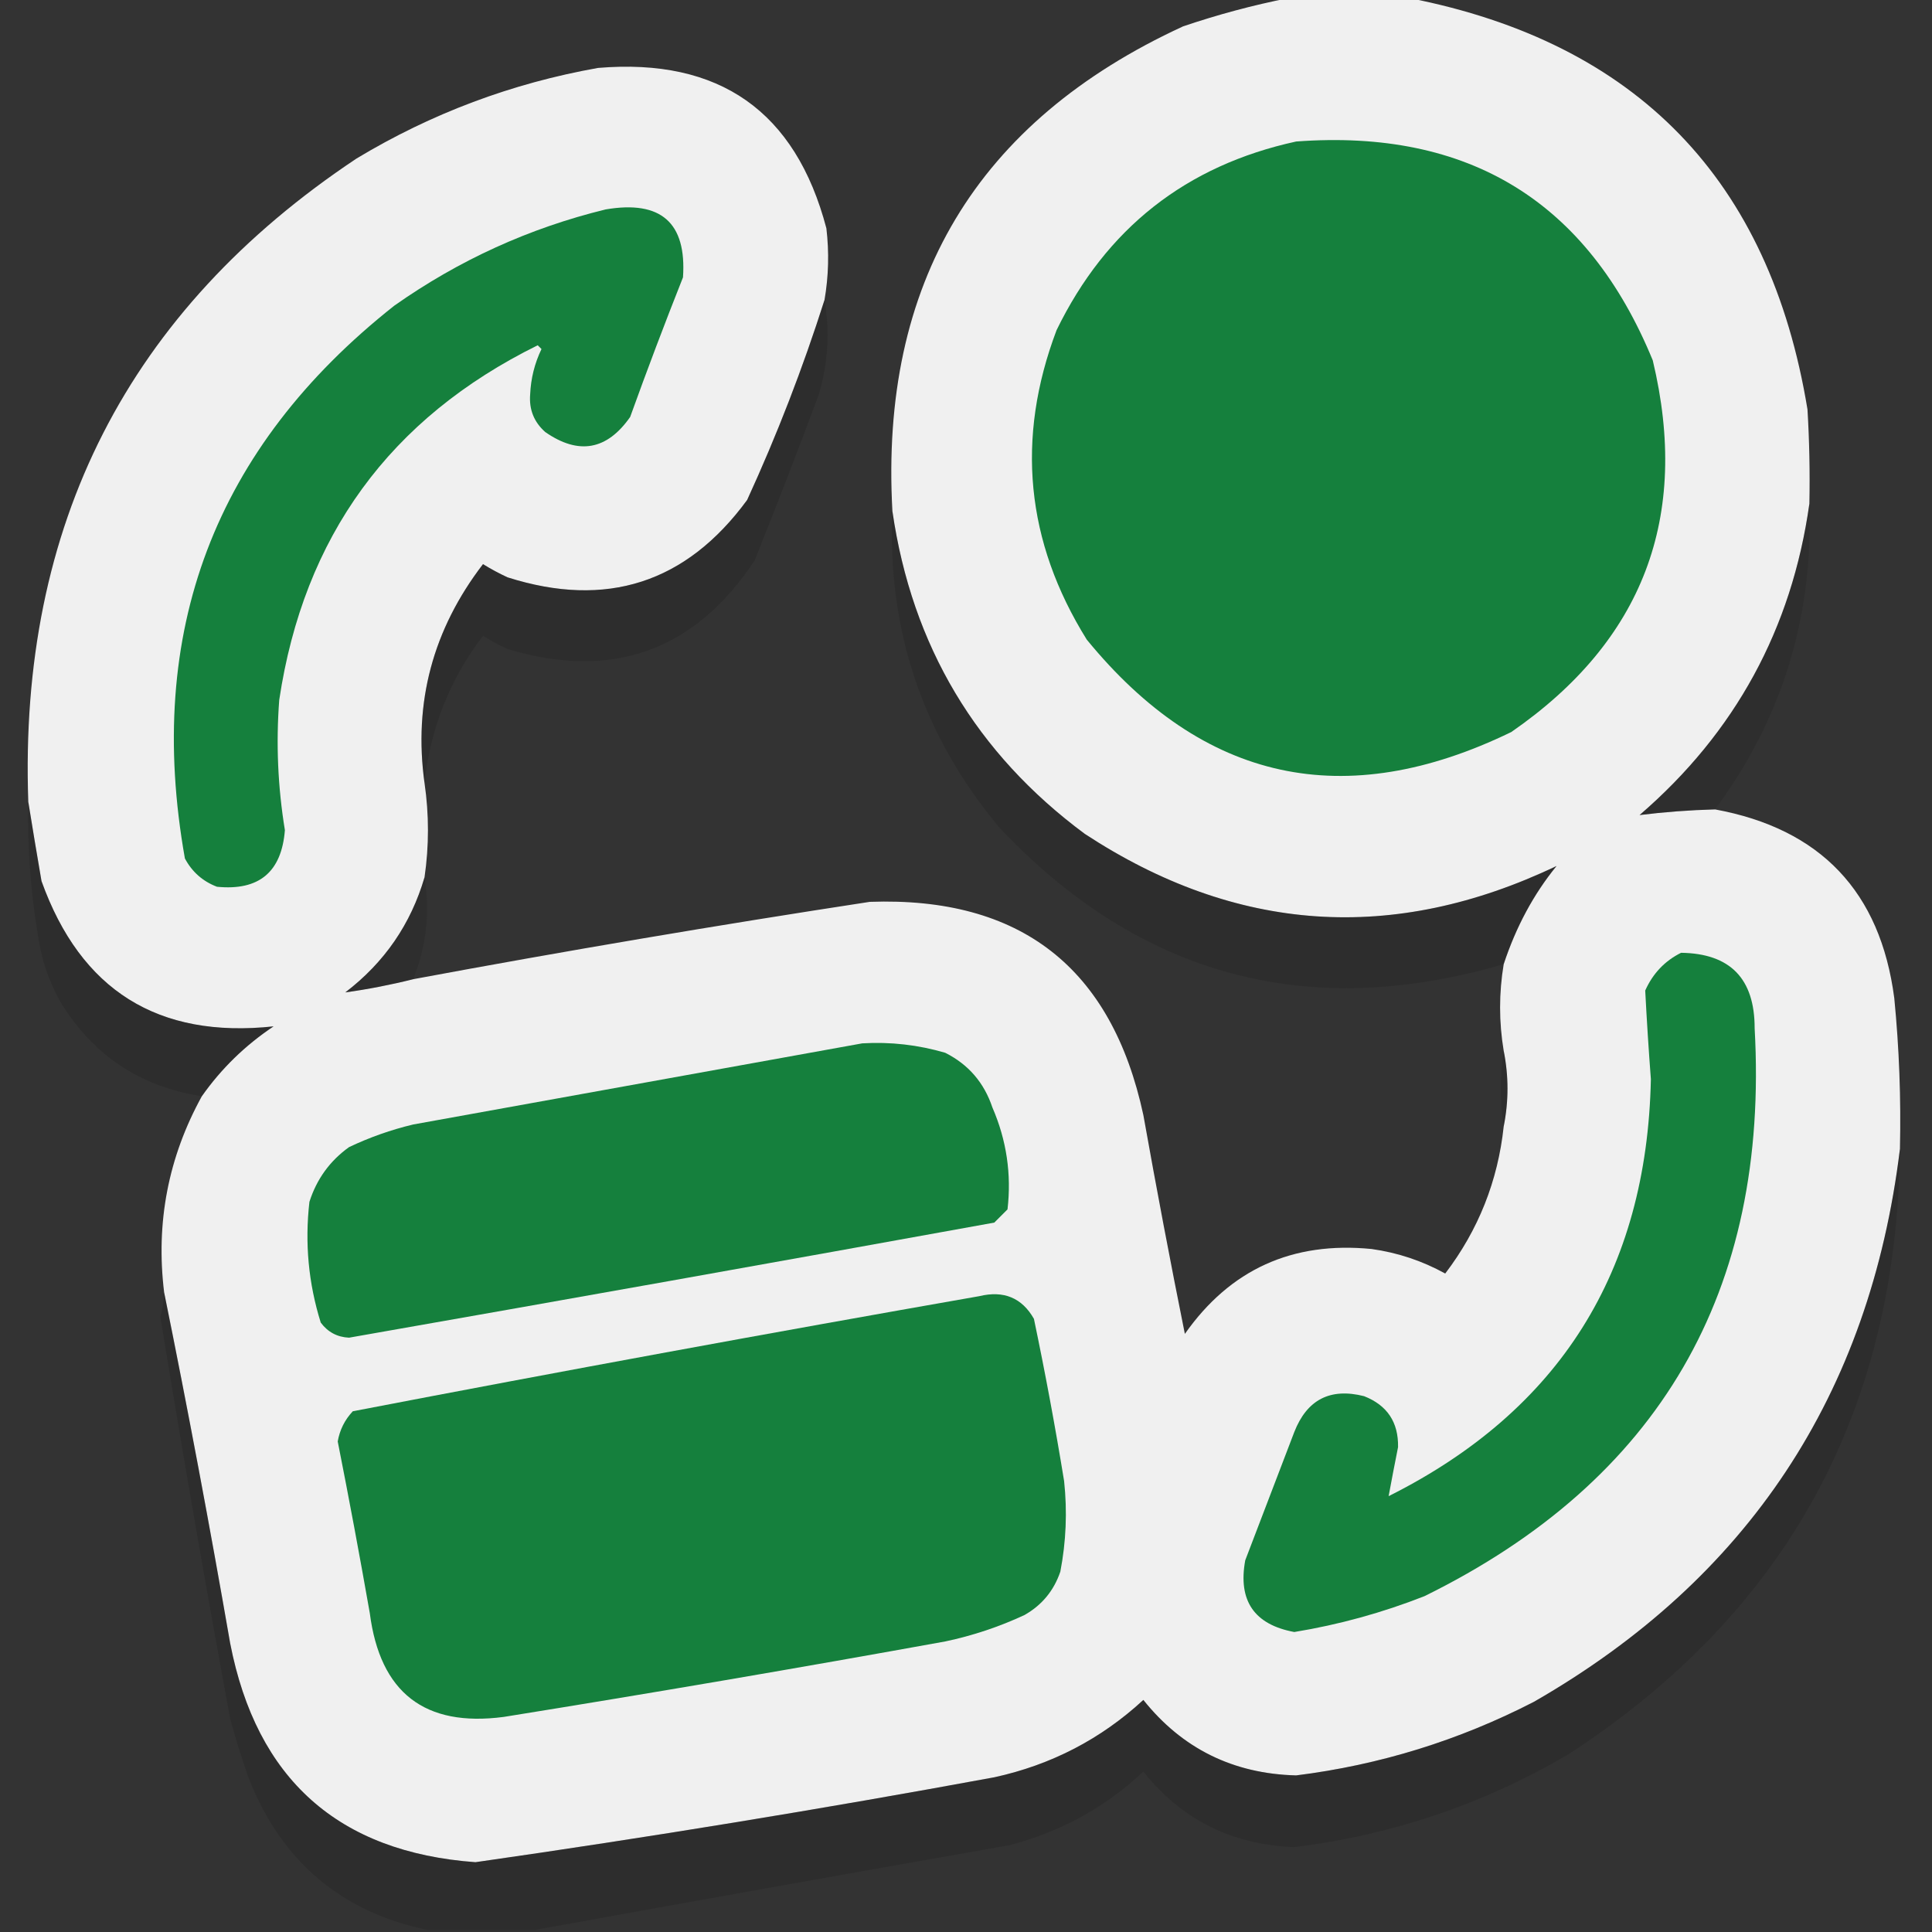
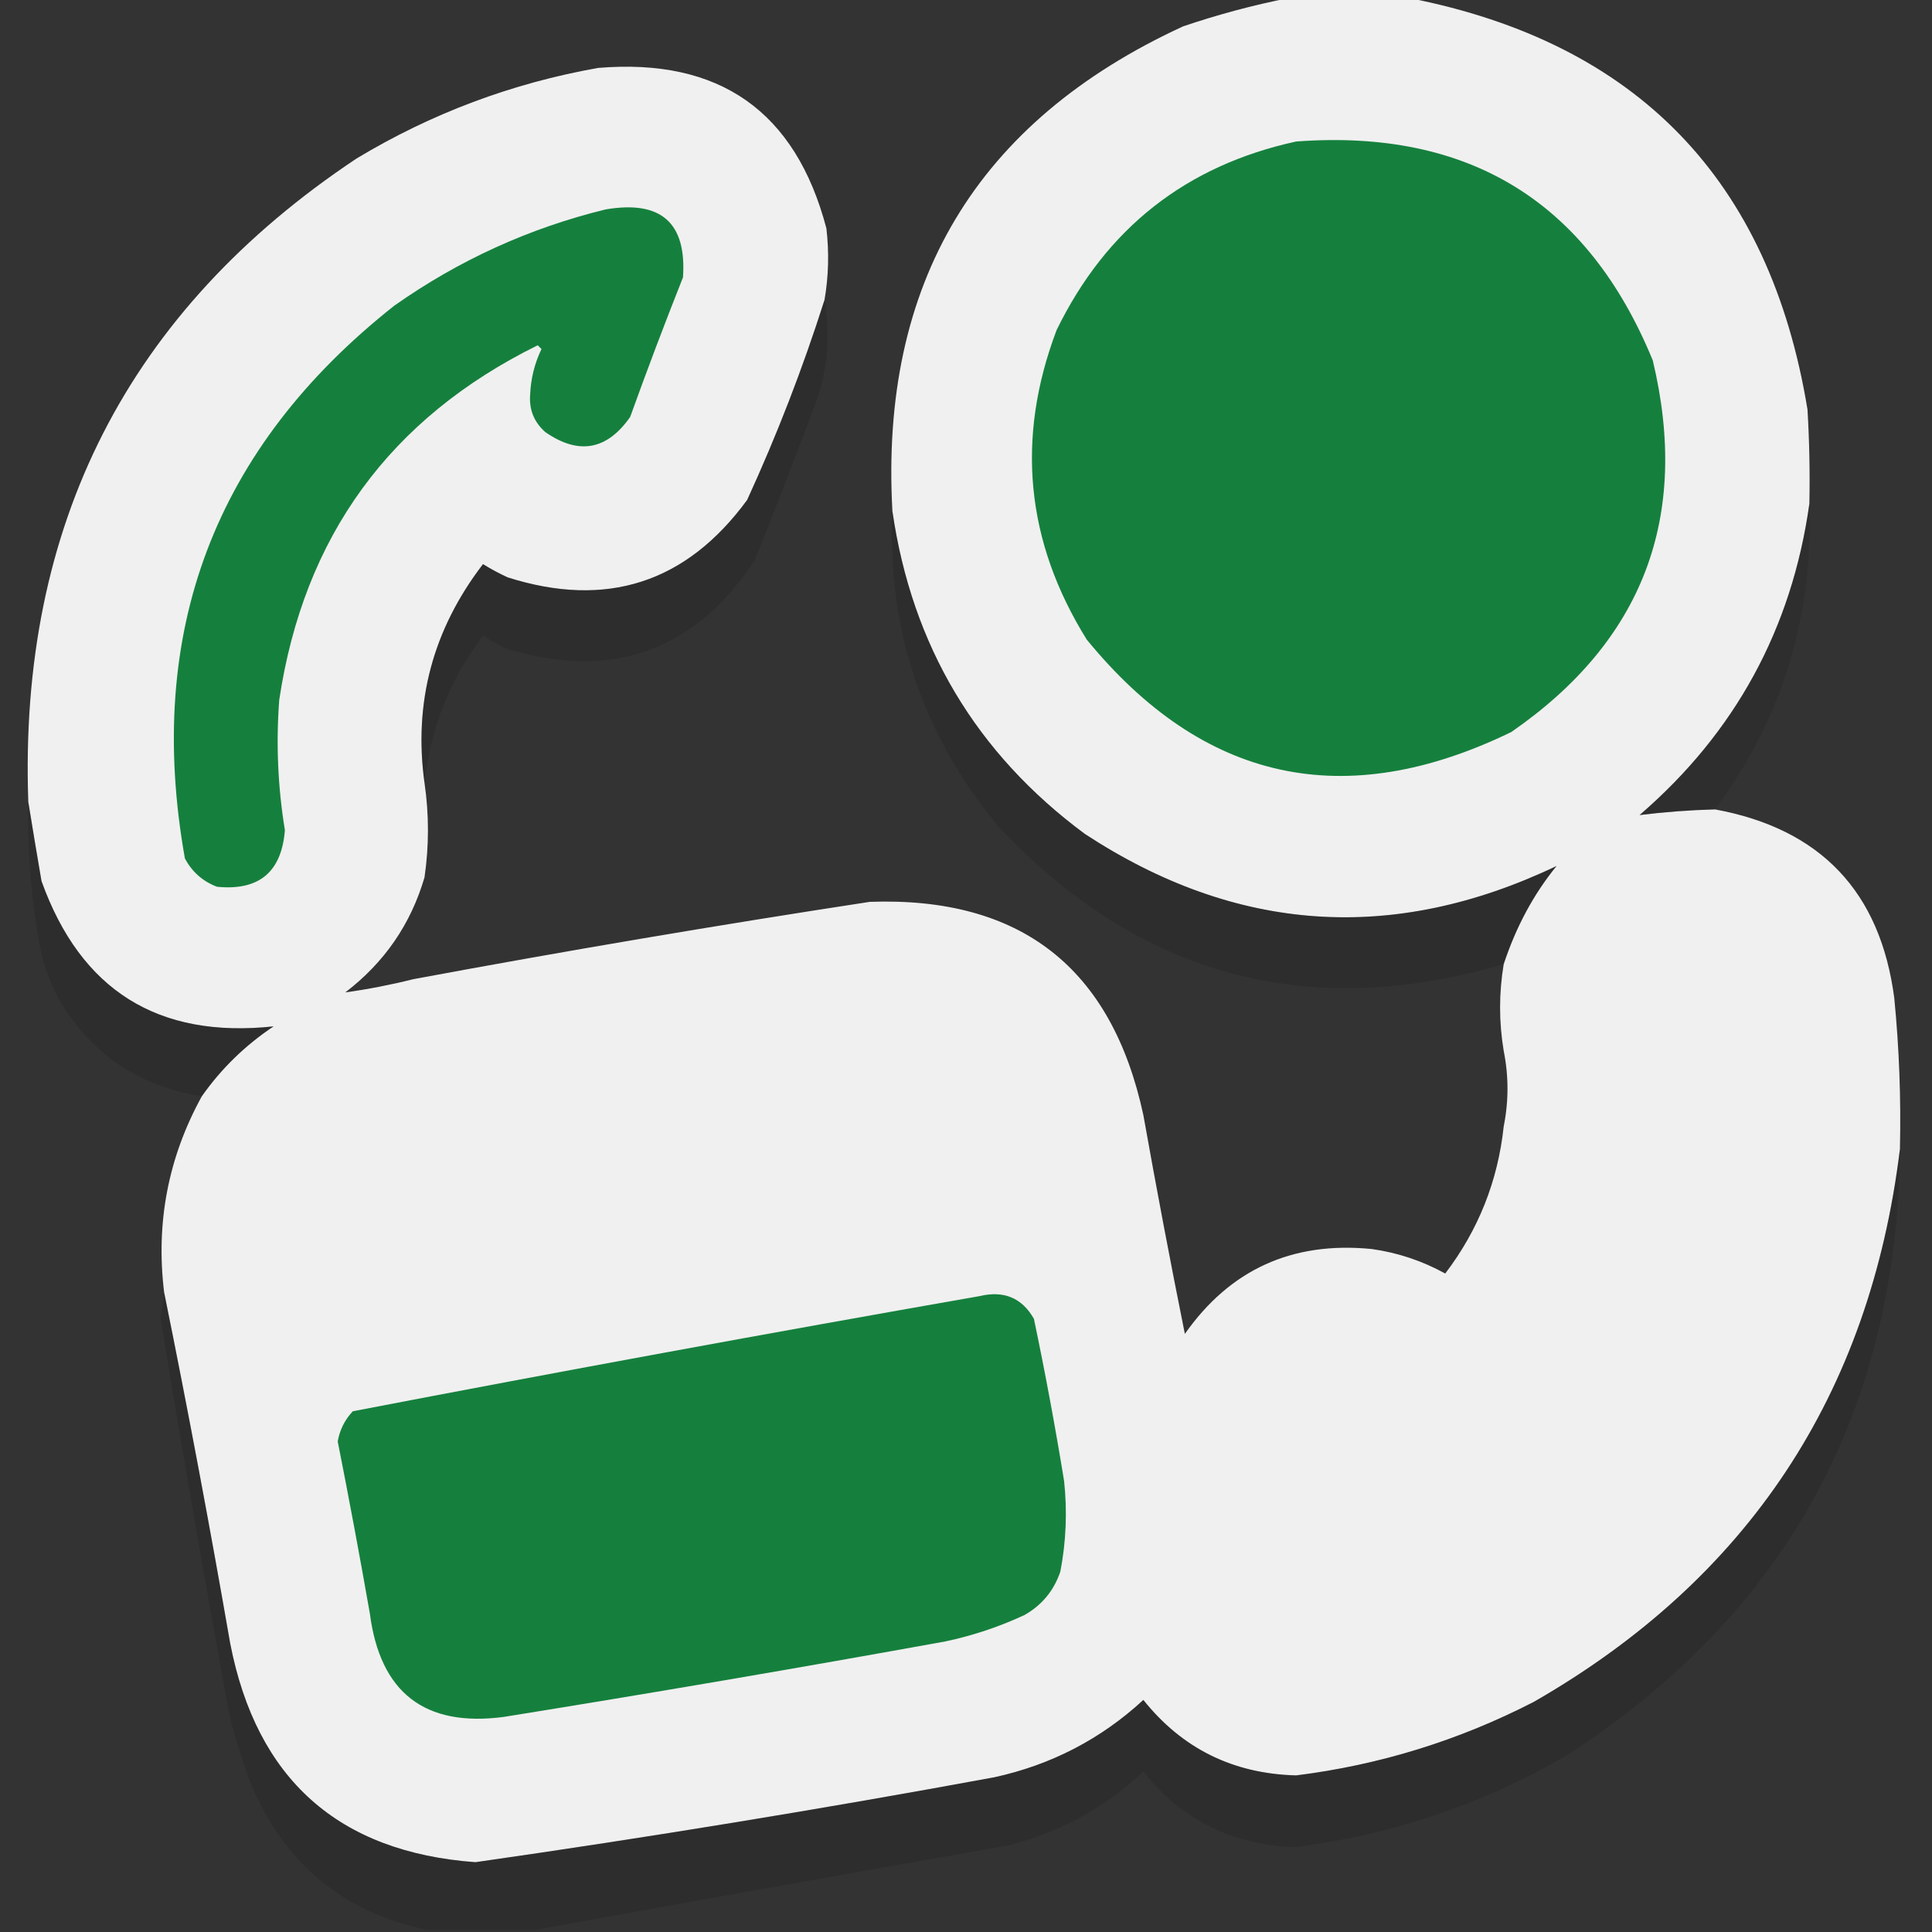
<svg xmlns="http://www.w3.org/2000/svg" version="1.1" width="512px" height="512px" style="shape-rendering:geometricPrecision; text-rendering:geometricPrecision; image-rendering:optimizeQuality; fill-rule:evenodd; clip-rule:evenodd">
  <rect width="100%" height="100%" fill="#333333" stroke="none" />
  <g>
    <path style="opacity:0.995" fill="#f1f1f1" d="M 341.5,-0.5 C 352.167,-0.5 362.833,-0.5 373.5,-0.5C 433.847,11.348 469.013,47.681 479,108.5C 479.5,116.827 479.666,125.16 479.5,133.5C 474.85,166.633 459.85,194.133 434.5,216C 441.086,215.182 447.752,214.682 454.5,214.5C 482.48,219.646 498.313,236.313 502,264.5C 503.305,277.799 503.805,291.132 503.5,304.5C 495.544,369.604 463.211,418.437 406.5,451C 386.653,461.227 365.653,467.727 343.5,470.5C 326.797,470.065 313.297,463.398 303,450.5C 291.757,460.873 278.591,467.706 263.5,471C 217.803,479.422 171.969,486.922 126,493.5C 89.662,490.839 67.996,471.505 61,435.5C 55.578,404.282 49.744,373.282 43.5,342.5C 41.244,324.028 44.577,306.695 53.5,290.5C 58.64,283.194 64.973,277.028 72.5,272C 41.888,275.279 21.388,262.446 11,233.5C 9.77,226.366 8.603,219.366 7.5,212.5C 4.922,139.15 33.922,82.316 94.5,42C 114.337,30.054 135.67,22.054 158.5,18C 190.661,15.315 210.827,29.481 219,60.5C 219.751,66.884 219.584,73.217 218.5,79.5C 212.752,97.575 205.919,115.242 198,132.5C 181.877,154.497 160.71,161.33 134.5,153C 132.254,151.961 130.087,150.794 128,149.5C 114.721,166.813 109.554,186.146 112.5,207.5C 113.713,215.84 113.713,224.173 112.5,232.5C 108.865,244.92 101.865,255.087 91.5,263C 97.505,262.169 103.505,261.002 109.5,259.5C 149.711,252.02 190.045,245.187 230.5,239C 270.418,237.581 294.585,256.415 303,295.5C 306.453,314.884 310.119,334.217 314,353.5C 325.992,336.426 342.492,328.926 363.5,331C 370.414,331.971 376.914,334.138 383,337.5C 391.794,325.955 396.96,312.955 398.5,298.5C 399.833,291.833 399.833,285.167 398.5,278.5C 397.222,270.829 397.222,263.163 398.5,255.5C 401.767,245.602 406.434,236.936 412.5,229.5C 369.268,250.111 327.601,247.278 287.5,221C 258.694,199.662 241.694,171.162 236.5,135.5C 233.124,75.061 258.791,32.228 313.5,7C 322.793,3.846 332.127,1.346 341.5,-0.5 Z" />
  </g>
  <g>
    <path style="opacity:1" fill="#15803d" d="M 343.5,37.5 C 389.235,34.099 420.735,53.432 438,95.5C 447.941,137.024 435.441,169.858 400.5,194C 356.381,215.425 318.881,207.258 288,169.5C 271.825,143.511 269.159,116.177 280,87.5C 293.127,60.531 314.294,43.864 343.5,37.5 Z" />
  </g>
  <g>
    <path style="opacity:1" fill="#15803d" d="M 160.5,55.5 C 175.156,53.002 181.99,59.002 181,73.5C 176.137,85.755 171.47,98.089 167,110.5C 160.841,119.309 153.341,120.642 144.5,114.5C 141.507,111.845 140.174,108.512 140.5,104.5C 140.678,100.3 141.678,96.299 143.5,92.5C 143.167,92.167 142.833,91.833 142.5,91.5C 103.324,110.828 80.49,142.161 74,185.5C 73.128,197.064 73.628,208.564 75.5,220C 74.629,231.107 68.629,236.107 57.5,235C 53.725,233.558 50.892,231.058 49,227.5C 38.33,167.498 56.83,118.665 104.5,81C 121.617,68.939 140.284,60.439 160.5,55.5 Z" />
  </g>
  <g>
    <path style="opacity:0.196" fill="#191919" d="M 218.5,79.5 C 219.962,87.791 219.462,96.125 217,104.5C 211.53,119.245 205.863,133.912 200,148.5C 184.126,172.505 162.293,180.338 134.5,172C 132.254,170.961 130.087,169.794 128,168.5C 119.206,180.045 114.04,193.045 112.5,207.5C 109.554,186.146 114.721,166.813 128,149.5C 130.087,150.794 132.254,151.961 134.5,153C 160.71,161.33 181.877,154.497 198,132.5C 205.919,115.242 212.752,97.575 218.5,79.5 Z" />
  </g>
  <g>
    <path style="opacity:0.197" fill="#191919" d="M 236.5,135.5 C 241.694,171.162 258.694,199.662 287.5,221C 327.601,247.278 369.268,250.111 412.5,229.5C 406.434,236.936 401.767,245.602 398.5,255.5C 346.603,270.698 302.103,258.698 265,219.5C 244.589,195.099 235.089,167.099 236.5,135.5 Z" />
  </g>
  <g>
    <path style="opacity:0.195" fill="#1a1a1a" d="M 479.5,133.5 C 480.596,163.537 472.263,190.537 454.5,214.5C 447.752,214.682 441.086,215.182 434.5,216C 459.85,194.133 474.85,166.633 479.5,133.5 Z" />
  </g>
  <g>
    <path style="opacity:0.196" fill="#191919" d="M 7.5,212.5 C 8.603,219.366 9.77,226.366 11,233.5C 21.388,262.446 41.888,275.279 72.5,272C 64.973,277.028 58.64,283.194 53.5,290.5C 37.164,288.01 24.665,279.677 16,265.5C 12.859,259.884 10.859,253.884 10,247.5C 8.066,235.912 7.232,224.245 7.5,212.5 Z" />
  </g>
  <g>
-     <path style="opacity:0.198" fill="#1a1a1a" d="M 112.5,232.5 C 114.011,241.77 113.011,250.77 109.5,259.5C 103.505,261.002 97.505,262.169 91.5,263C 101.865,255.087 108.865,244.92 112.5,232.5 Z" />
-   </g>
+     </g>
  <g>
-     <path style="opacity:1" fill="#15803d" d="M 445.5,252.5 C 458.514,252.682 465.014,259.349 465,272.5C 468.886,342.2 439.719,392.367 377.5,423C 366.334,427.389 354.834,430.556 343,432.5C 332.378,430.535 328.044,424.202 330,413.5C 334.333,402.167 338.667,390.833 343,379.5C 346.369,370.899 352.535,367.732 361.5,370C 367.619,372.4 370.619,376.9 370.5,383.5C 369.624,387.884 368.79,392.218 368,396.5C 413.274,373.825 436.441,336.991 437.5,286C 436.904,278.141 436.404,270.307 436,262.5C 438.022,257.98 441.189,254.647 445.5,252.5 Z" />
-   </g>
+     </g>
  <g>
-     <path style="opacity:1" fill="#15803d" d="M 228.5,276.5 C 235.987,276.058 243.32,276.892 250.5,279C 256.636,282.085 260.802,286.919 263,293.5C 266.75,302.159 268.083,311.159 267,320.5C 265.833,321.667 264.667,322.833 263.5,324C 206.531,334.326 149.531,344.492 92.5,354.5C 89.37,354.352 86.87,353.018 85,350.5C 81.744,340.082 80.744,329.415 82,318.5C 83.922,312.475 87.422,307.641 92.5,304C 97.951,301.405 103.618,299.405 109.5,298C 149.301,290.813 188.967,283.646 228.5,276.5 Z" />
-   </g>
+     </g>
  <g>
-     <path style="opacity:0.187" fill="#191919" d="M 398.5,278.5 C 399.833,285.167 399.833,291.833 398.5,298.5C 397.489,291.769 397.489,285.102 398.5,278.5 Z" />
-   </g>
+     </g>
  <g>
    <path style="opacity:0.197" fill="#191919" d="M 503.5,304.5 C 502.703,373.948 473.369,427.448 415.5,465C 393.042,478.153 368.876,486.319 343,489.5C 326.493,488.903 313.16,482.237 303,469.5C 292.886,478.977 281.053,485.477 267.5,489C 225.345,496.413 183.345,503.913 141.5,511.5C 132.167,511.5 122.833,511.5 113.5,511.5C 90.62,506.805 74.786,493.471 66,471.5C 64.131,466.228 62.465,460.894 61,455.5C 54.454,420.054 48.287,384.554 42.5,349C 43.077,346.863 43.41,344.696 43.5,342.5C 49.744,373.282 55.578,404.282 61,435.5C 67.996,471.505 89.662,490.839 126,493.5C 171.969,486.922 217.803,479.422 263.5,471C 278.591,467.706 291.757,460.873 303,450.5C 313.297,463.398 326.797,470.065 343.5,470.5C 365.653,467.727 386.653,461.227 406.5,451C 463.211,418.437 495.544,369.604 503.5,304.5 Z" />
  </g>
  <g>
    <path style="opacity:1" fill="#15803d" d="M 259.5,343.5 C 265.995,341.927 270.828,343.927 274,349.5C 276.989,363.763 279.655,378.097 282,392.5C 282.863,400.564 282.53,408.564 281,416.5C 279.283,421.549 276.116,425.382 271.5,428C 264.768,431.133 257.768,433.466 250.5,435C 211.569,442.053 172.569,448.719 133.5,455C 112.552,457.762 100.719,448.595 98,427.5C 95.329,412.305 92.495,397.138 89.5,382C 90.036,378.928 91.37,376.261 93.5,374C 148.859,363.36 204.192,353.193 259.5,343.5 Z" />
  </g>
</svg>